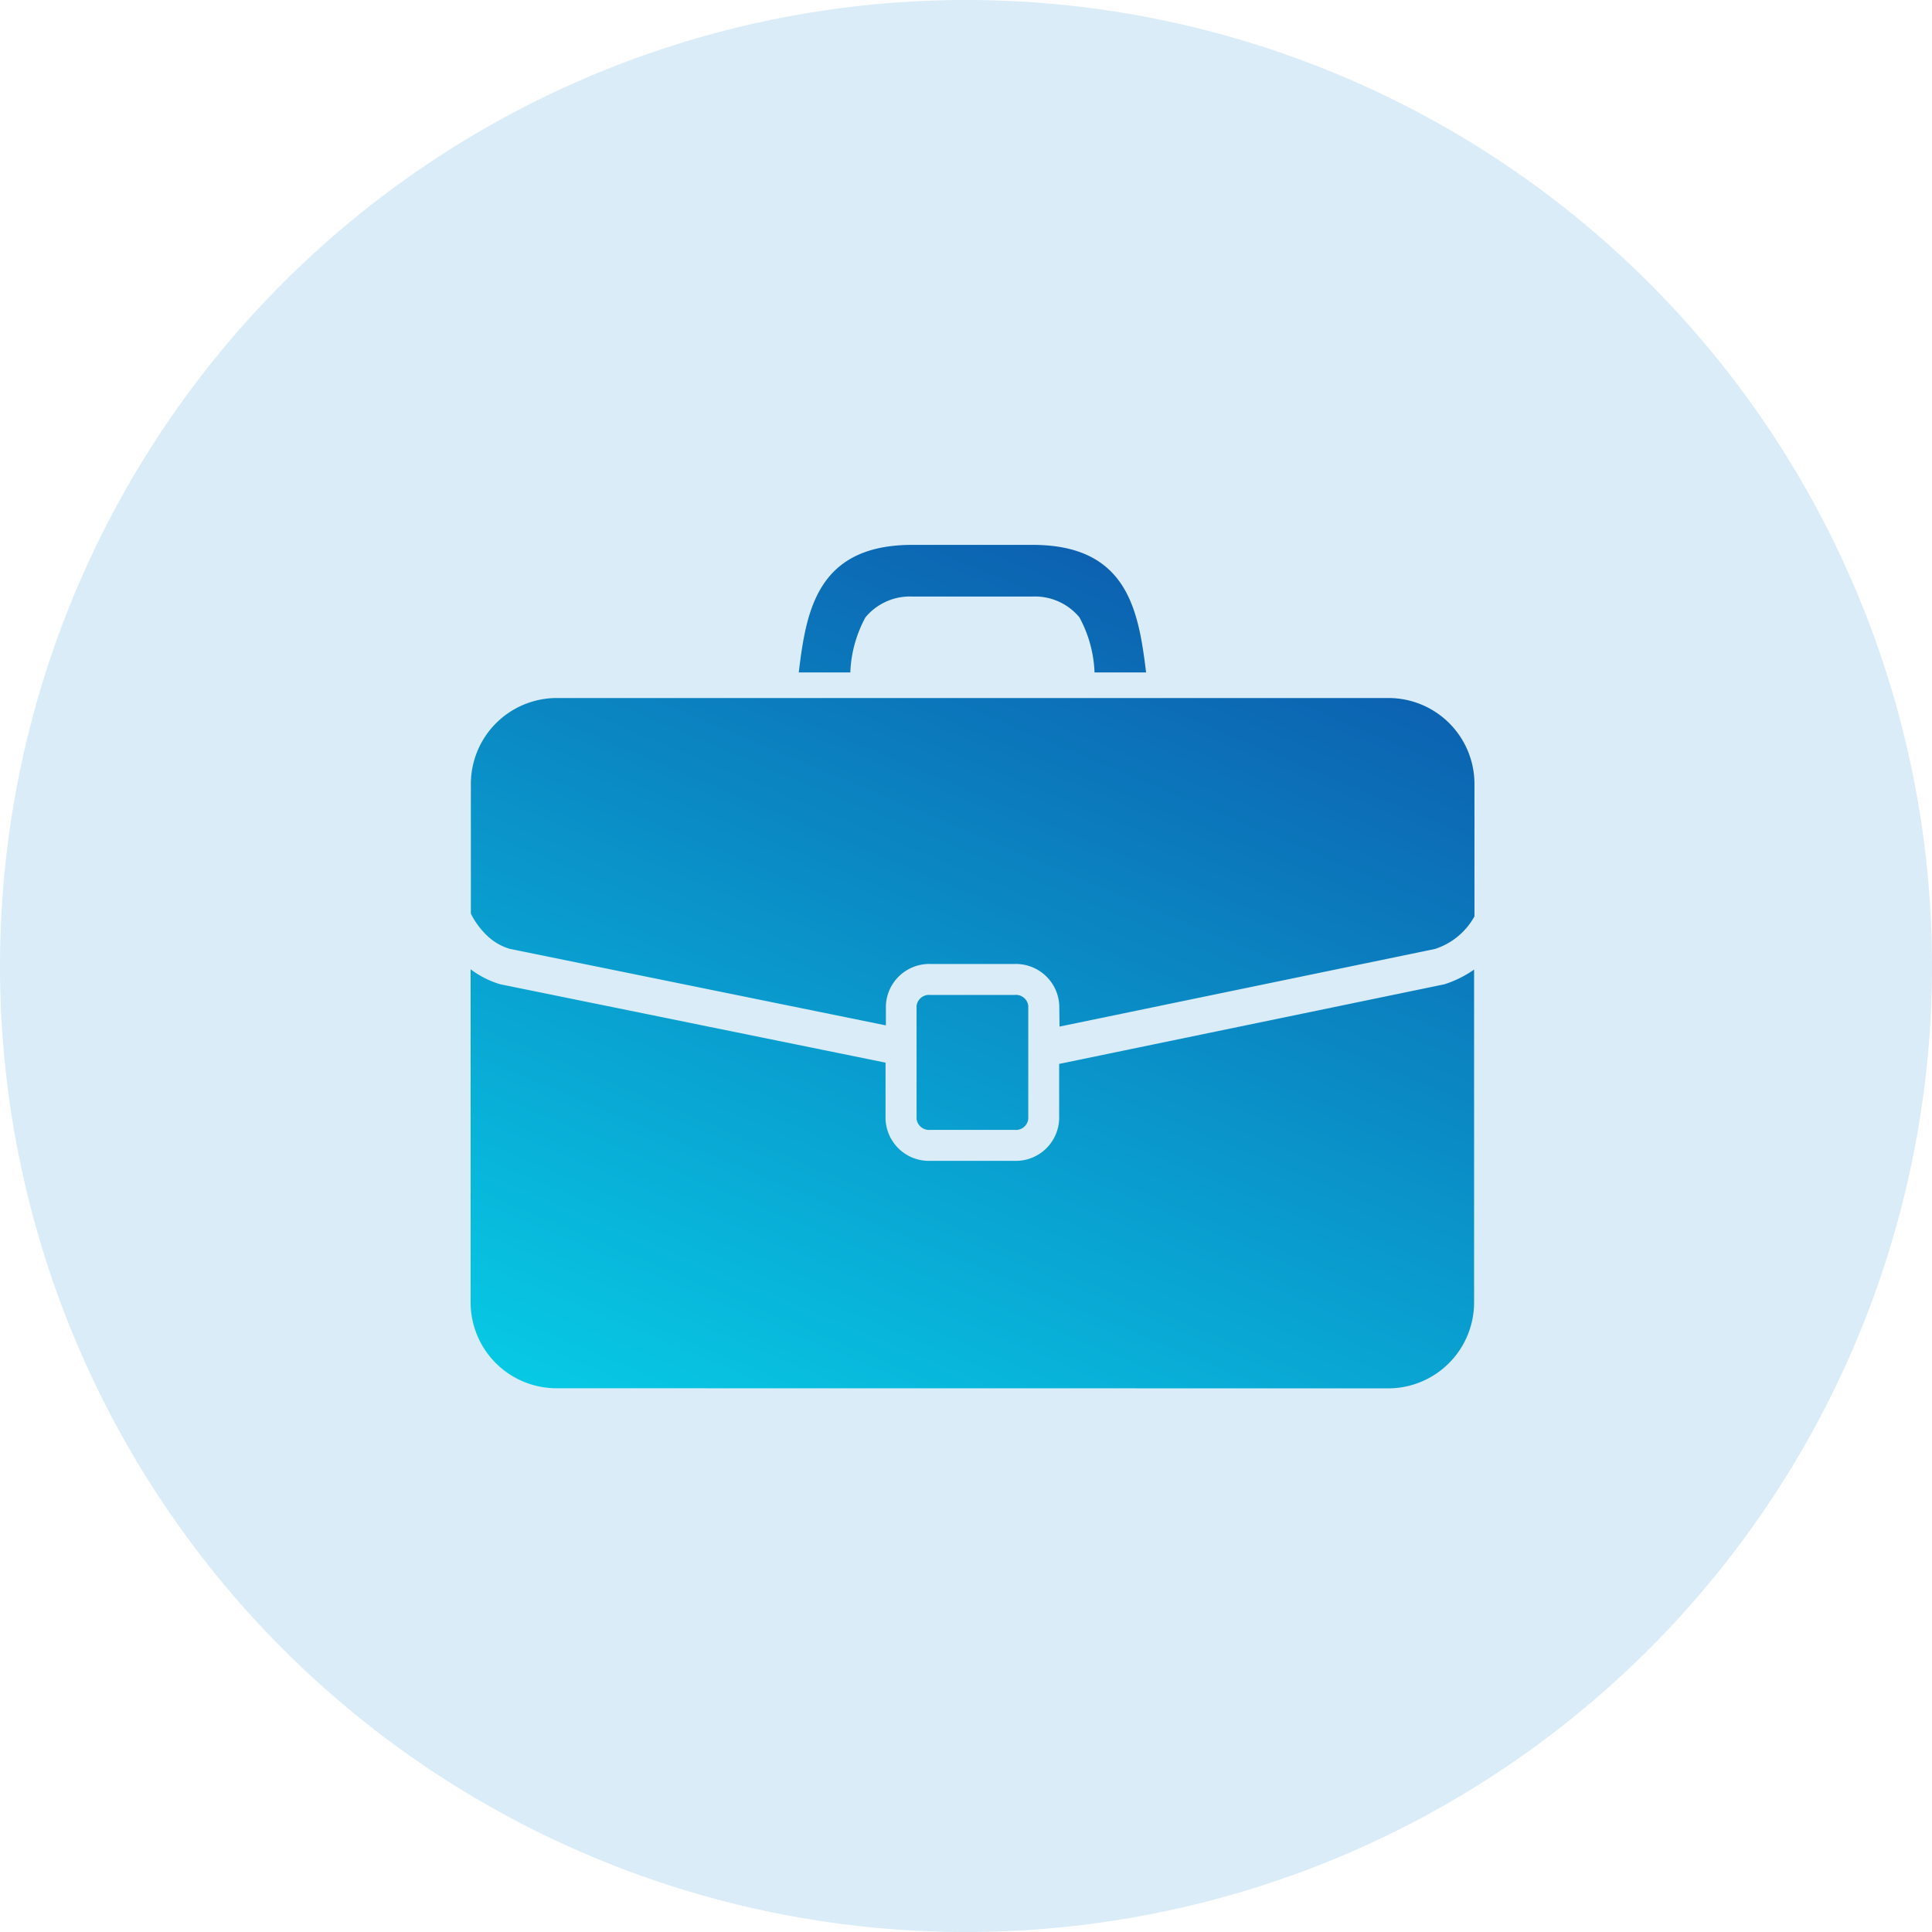
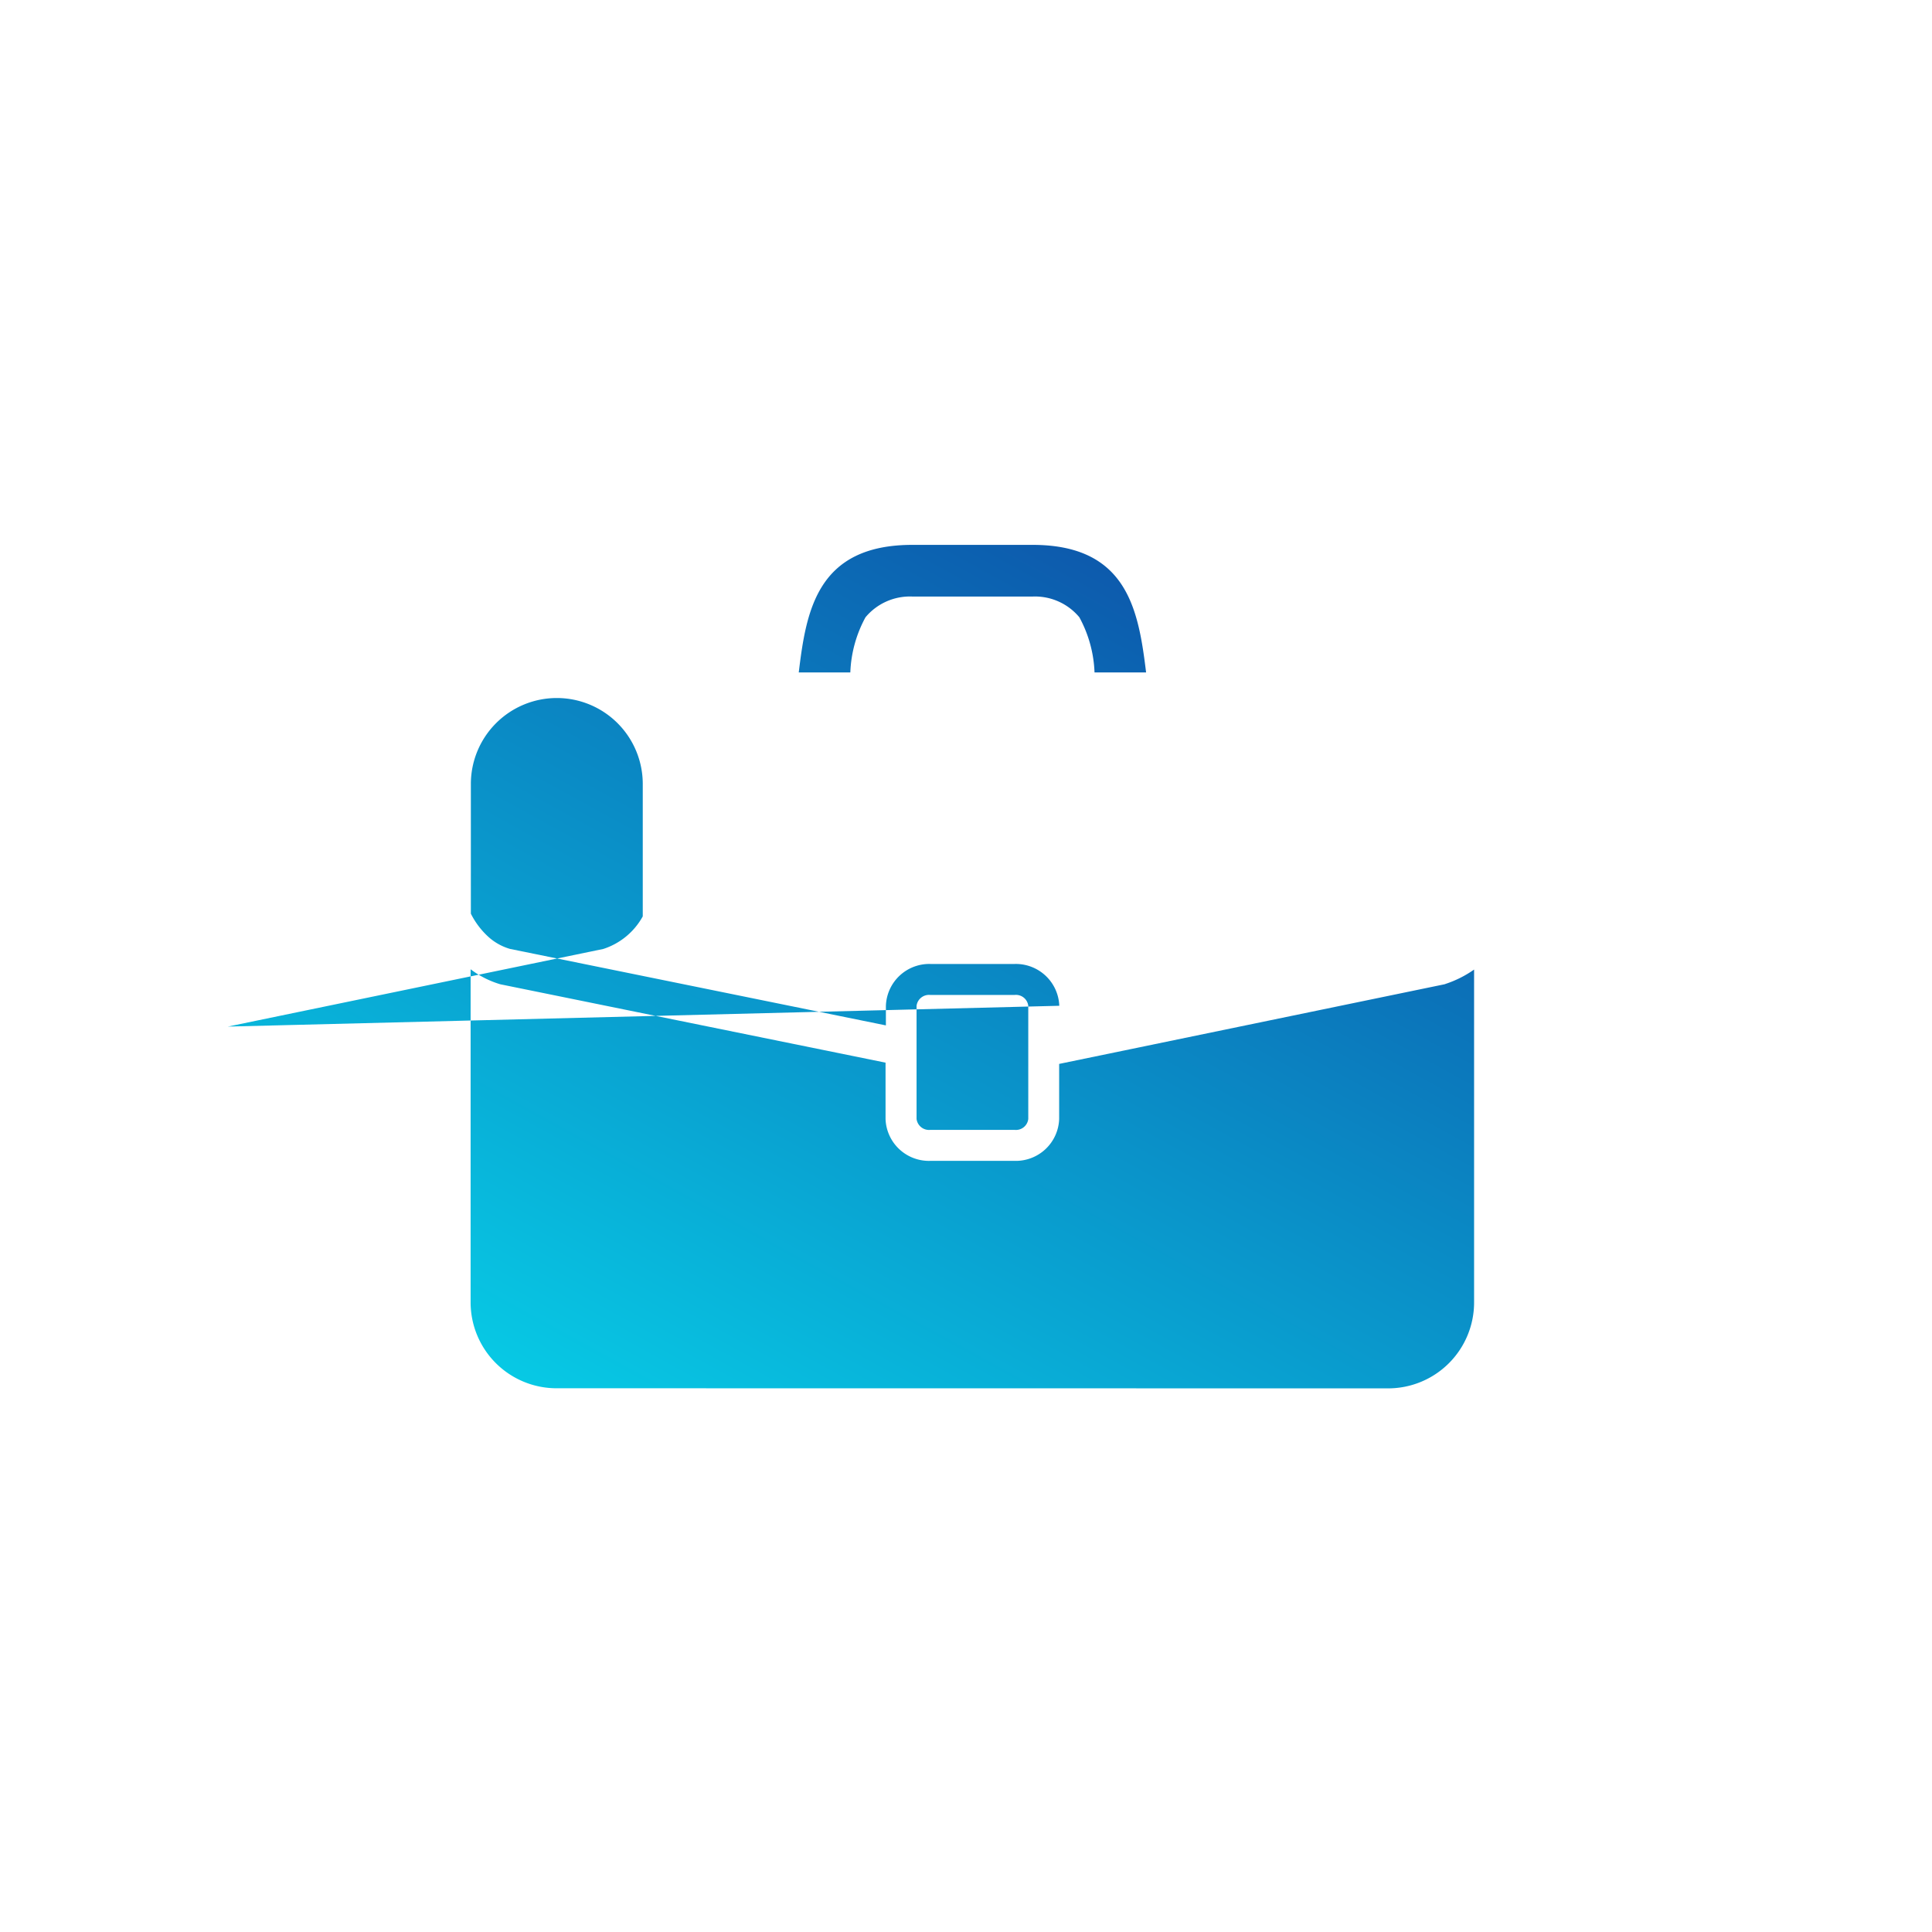
<svg xmlns="http://www.w3.org/2000/svg" width="78" height="78" viewBox="0 0 78 78">
  <defs>
    <linearGradient id="a" x1="1" x2="0" y2="1" gradientUnits="objectBoundingBox">
      <stop offset="0" stop-color="#0f2d96" />
      <stop offset="1" stop-color="#07cce6" />
    </linearGradient>
  </defs>
  <g transform="translate(5904 980)">
-     <path d="M-4460,258.139a39,39,0,0,1,39,39,39,39,0,0,1-39,39,39,39,0,0,1-39-39A39,39,0,0,1-4460,258.139Z" transform="translate(-1405 -1238.139)" fill="#daecf7" />
    <g transform="translate(-5885 -958)">
      <g transform="translate(0 0)">
-         <path d="M-15530.53-2281.952a3.47,3.47,0,0,1-3.47-3.47v-13.446a3.766,3.766,0,0,0,1.178.6l.031.008,15.543,3.162v2.277a1.753,1.753,0,0,0,1.809,1.688h3.4a1.751,1.751,0,0,0,1.8-1.688v-2.226l15.563-3.216.043-.016a4.389,4.389,0,0,0,1.146-.577v13.438a3.47,3.47,0,0,1-3.47,3.47Zm15.091-10.432a.507.507,0,0,1-.557-.441v-4.569a.507.507,0,0,1,.557-.437h3.4a.5.5,0,0,1,.553.437v4.569a.5.5,0,0,1-.553.441Zm5.205-5.01a1.754,1.754,0,0,0-1.8-1.688h-3.4a1.752,1.752,0,0,0-1.8,1.688v.792l-15.177-3.088a2.24,2.24,0,0,1-.846-.464,3.2,3.2,0,0,1-.733-.959v-5.232a3.471,3.471,0,0,1,3.47-3.474h33.578a3.471,3.471,0,0,1,3.47,3.474v5.333a.056.056,0,0,1-.008.023,2.8,2.8,0,0,1-1.583,1.3l-15.161,3.135Zm1.423-13.458a5.036,5.036,0,0,0-.612-2.226,2.329,2.329,0,0,0-1.887-.838h-4.857a2.336,2.336,0,0,0-1.891.838,5.036,5.036,0,0,0-.612,2.226h-2.082c.3-2.483.737-5.15,4.585-5.15h4.857c3.844,0,4.276,2.667,4.581,5.15Z" transform="translate(15534 2316)" stroke="rgba(0,0,0,0)" stroke-width="1" fill="url(#a)" />
+         <path d="M-15530.53-2281.952a3.47,3.47,0,0,1-3.47-3.47v-13.446a3.766,3.766,0,0,0,1.178.6l.031.008,15.543,3.162v2.277a1.753,1.753,0,0,0,1.809,1.688h3.4a1.751,1.751,0,0,0,1.8-1.688v-2.226l15.563-3.216.043-.016a4.389,4.389,0,0,0,1.146-.577v13.438a3.47,3.47,0,0,1-3.47,3.47Zm15.091-10.432a.507.507,0,0,1-.557-.441v-4.569a.507.507,0,0,1,.557-.437h3.4a.5.5,0,0,1,.553.437v4.569a.5.5,0,0,1-.553.441Zm5.205-5.01a1.754,1.754,0,0,0-1.8-1.688h-3.4a1.752,1.752,0,0,0-1.8,1.688v.792l-15.177-3.088a2.24,2.24,0,0,1-.846-.464,3.2,3.2,0,0,1-.733-.959v-5.232a3.471,3.471,0,0,1,3.47-3.474a3.471,3.471,0,0,1,3.47,3.474v5.333a.056.056,0,0,1-.008.023,2.8,2.8,0,0,1-1.583,1.3l-15.161,3.135Zm1.423-13.458a5.036,5.036,0,0,0-.612-2.226,2.329,2.329,0,0,0-1.887-.838h-4.857a2.336,2.336,0,0,0-1.891.838,5.036,5.036,0,0,0-.612,2.226h-2.082c.3-2.483.737-5.15,4.585-5.15h4.857c3.844,0,4.276,2.667,4.581,5.15Z" transform="translate(15534 2316)" stroke="rgba(0,0,0,0)" stroke-width="1" fill="url(#a)" />
      </g>
    </g>
  </g>
</svg>